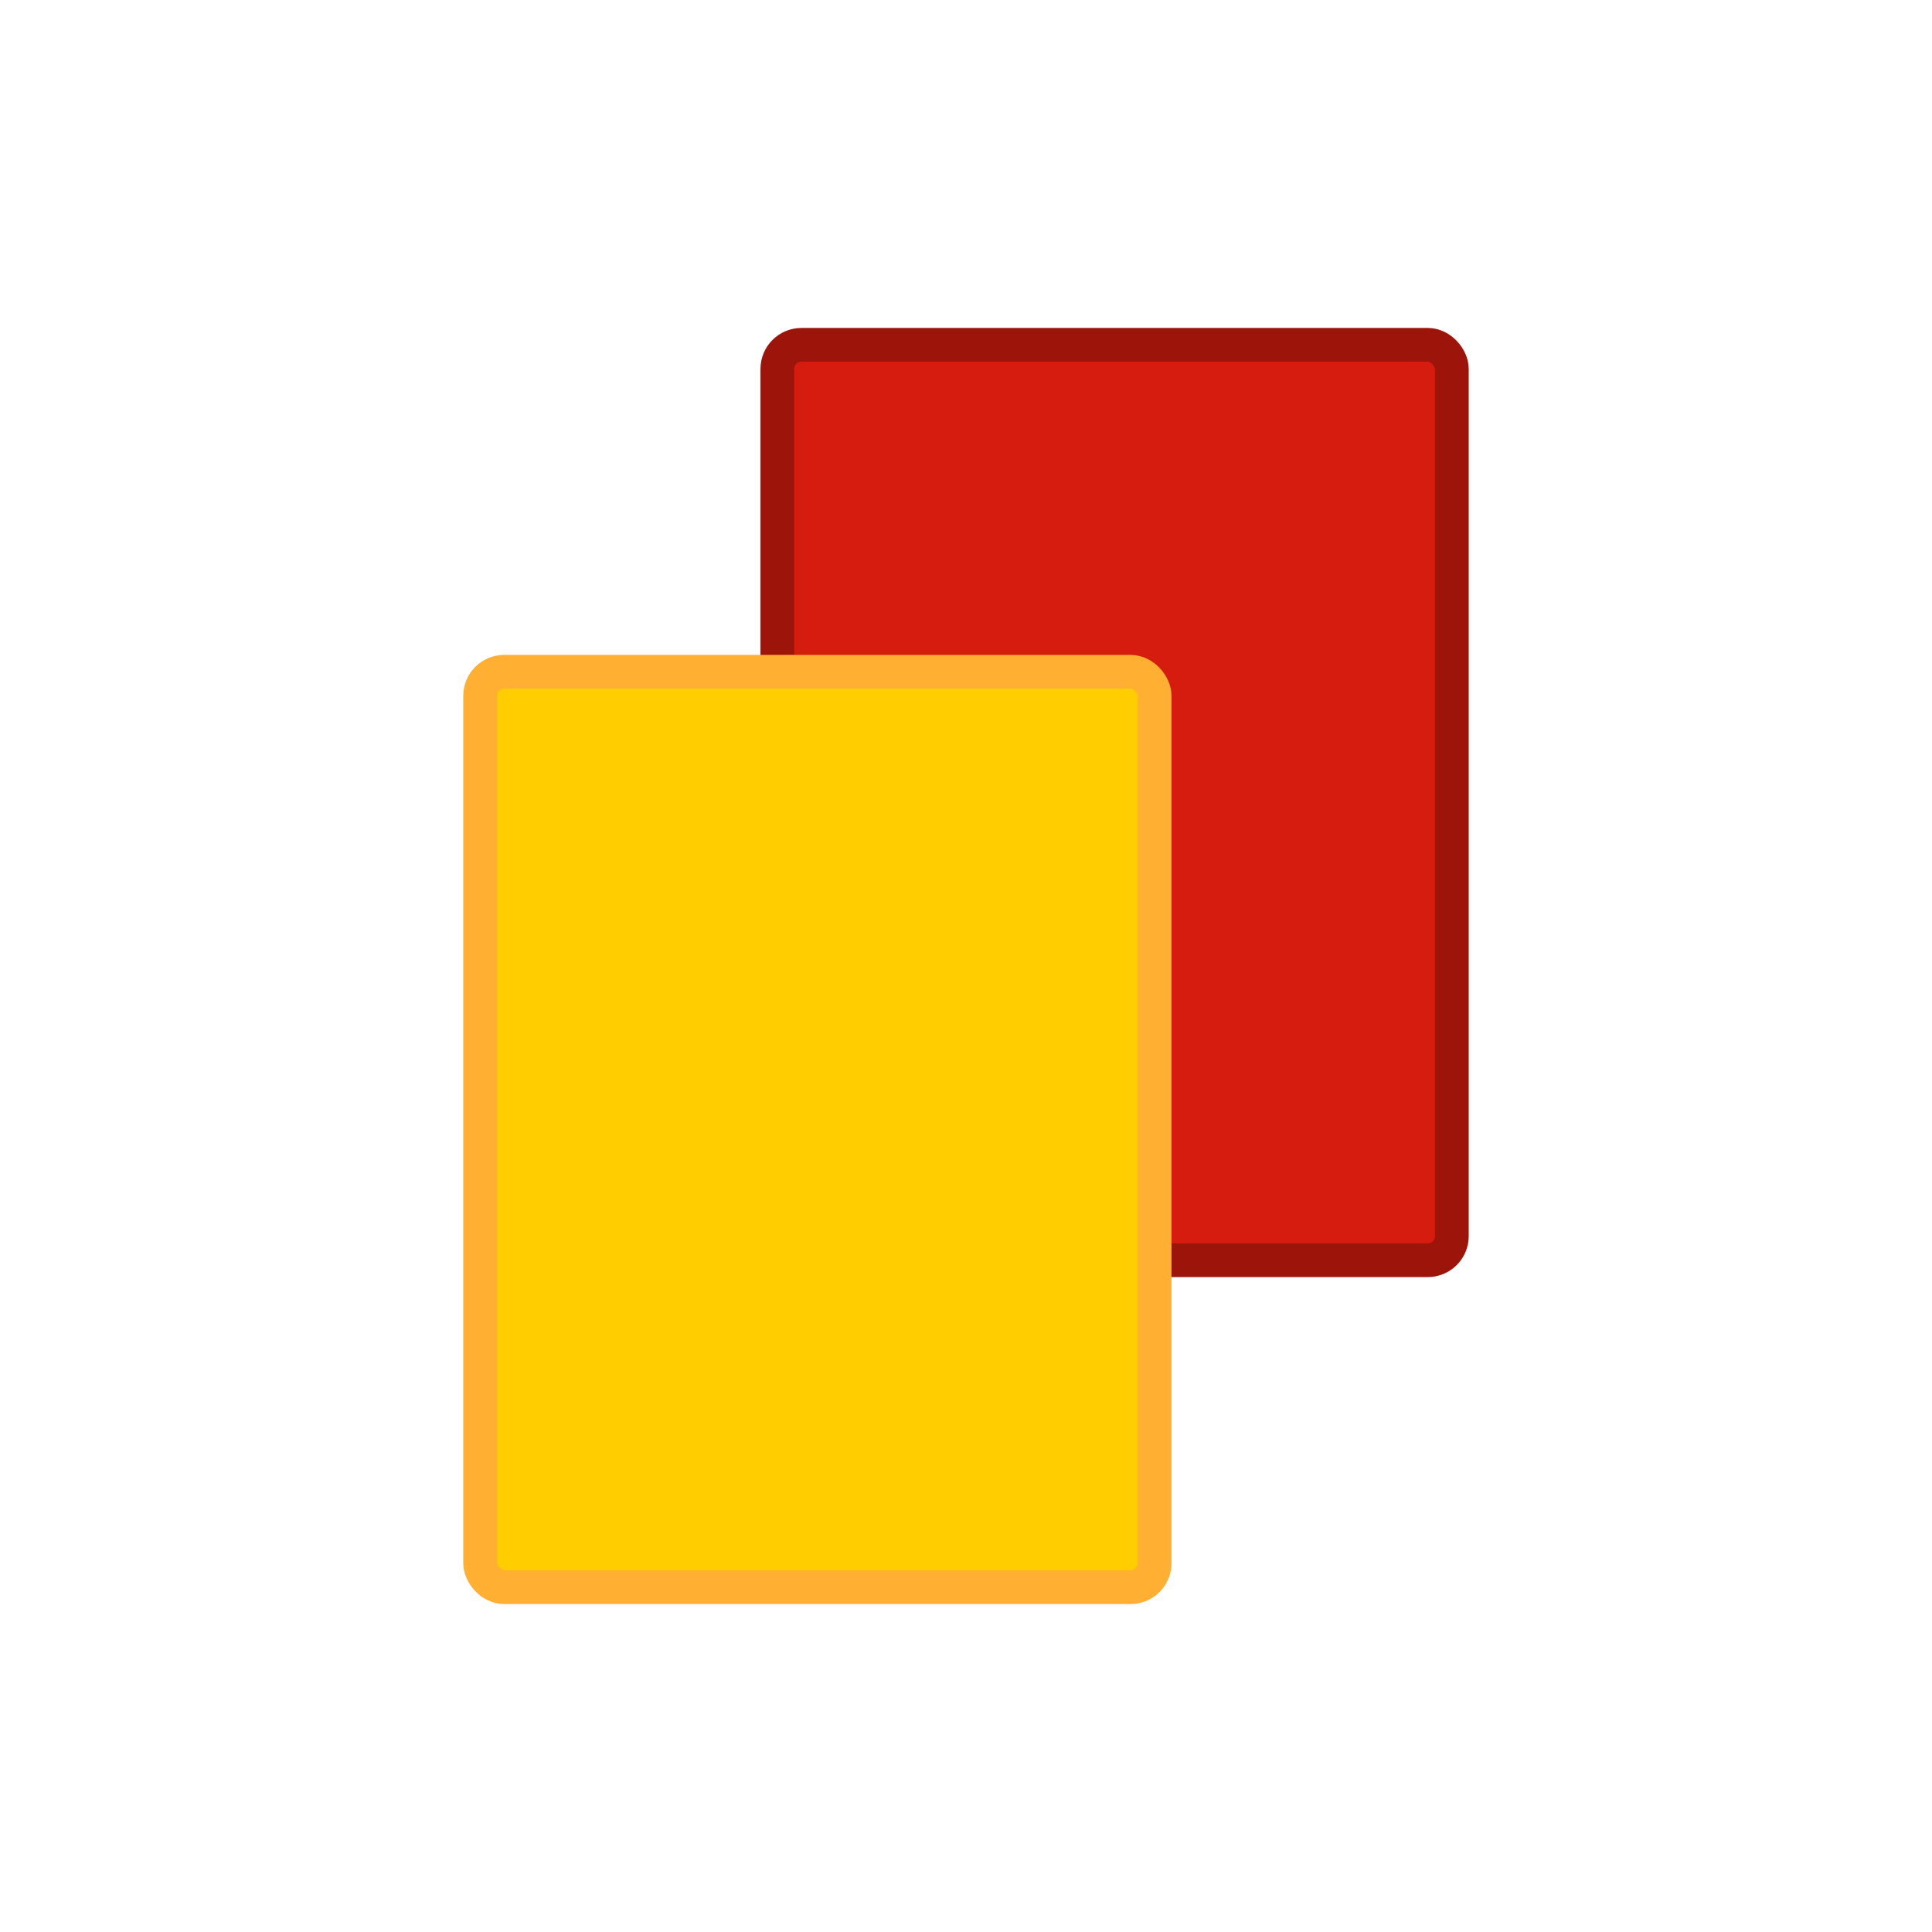
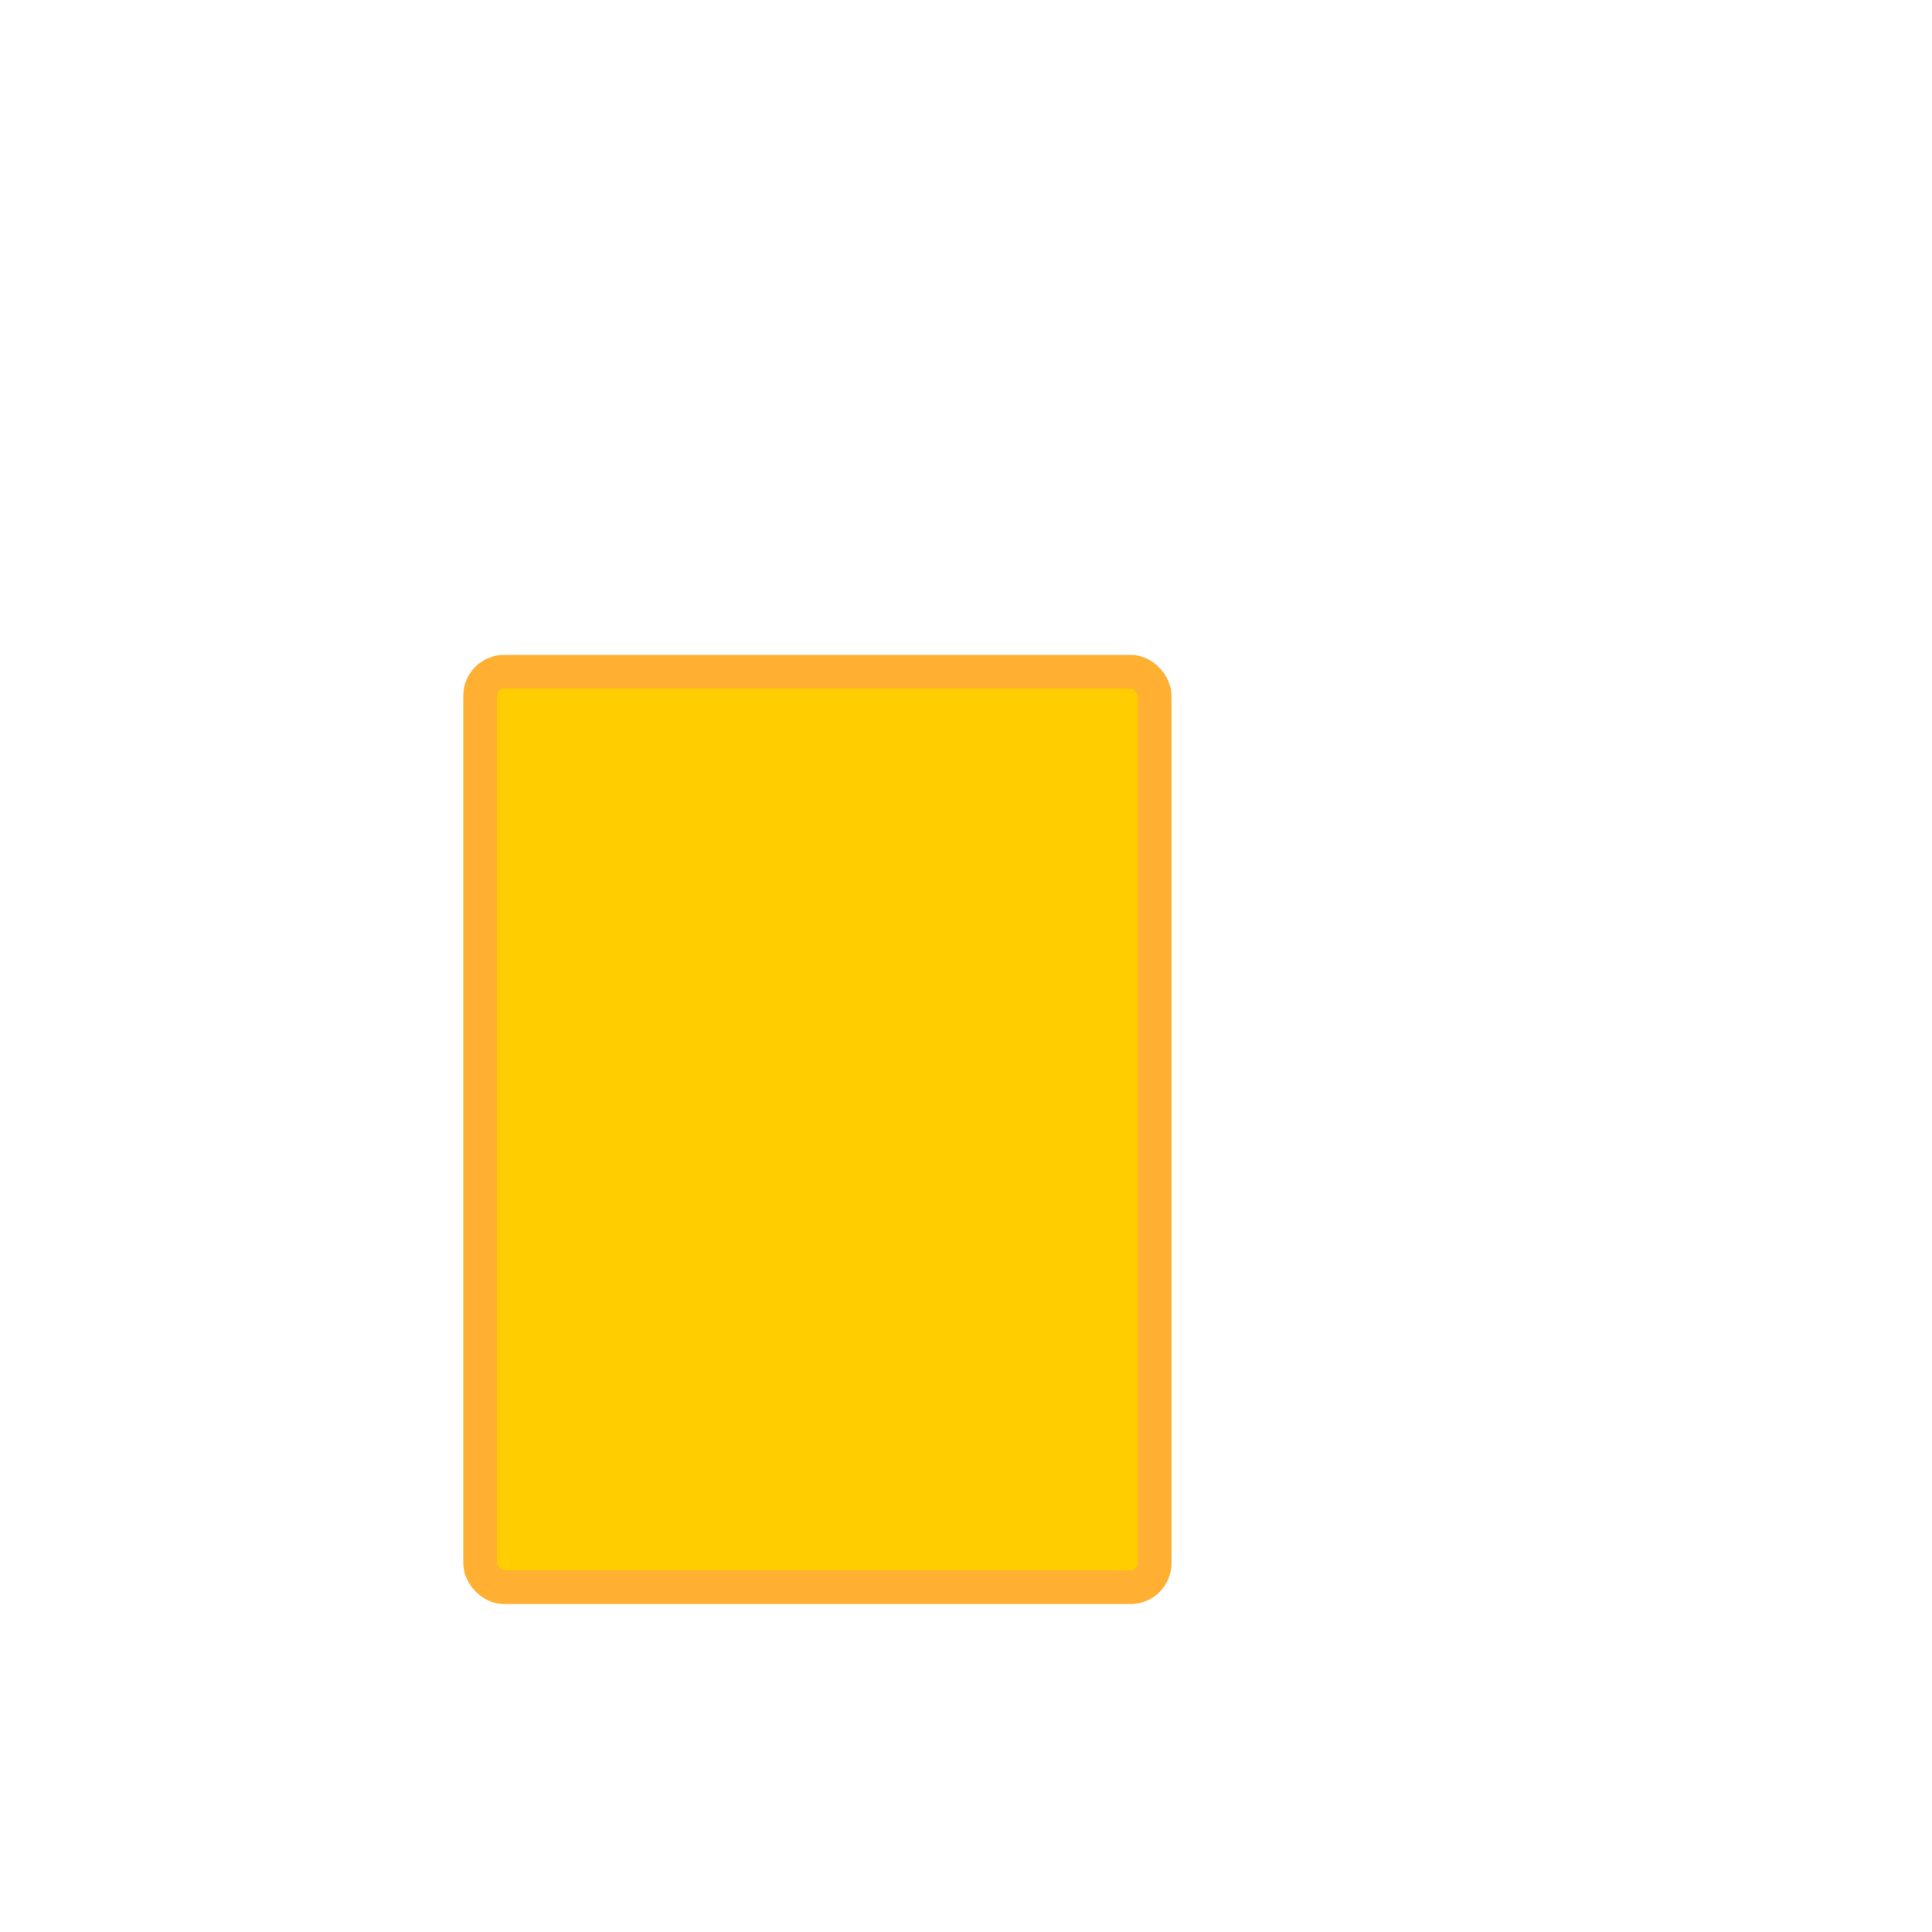
<svg xmlns="http://www.w3.org/2000/svg" xmlns:ns1="http://www.inkscape.org/namespaces/inkscape" xmlns:ns2="http://sodipodi.sourceforge.net/DTD/sodipodi-0.dtd" width="18.344mm" height="18.344mm" viewBox="0 0 65 65" id="svg6678" version="1.1" ns1:version="0.91 r13725" ns2:docname="icon-referee-yellow-red.svg">
  <defs id="defs6680" />
  <ns2:namedview id="base" pagecolor="#ffffff" bordercolor="#666666" borderopacity="1.0" ns1:pageopacity="0.0" ns1:pageshadow="2" ns1:zoom="1.4" ns1:cx="431.07143" ns1:cy="-24.251185" ns1:document-units="px" ns1:current-layer="layer1" showgrid="false" fit-margin-top="0" fit-margin-left="0" fit-margin-right="0" fit-margin-bottom="0" ns1:window-width="2047" ns1:window-height="1130" ns1:window-x="65" ns1:window-y="24" ns1:window-maximized="1" />
  <g ns1:label="Ebene 1" ns1:groupmode="layer" id="layer1" transform="translate(1915.357,880.138)">
    <g id="g5330">
      <circle style="fill:#bcc4c4;fill-opacity:1;fill-rule:evenodd;stroke:#c8c8c8;stroke-width:3.242;stroke-linecap:round;stroke-linejoin:round;stroke-miterlimit:4;stroke-dasharray:none;stroke-opacity:1;opacity:0" id="circle4267" cx="-1882.857" cy="-847.638" r="30.879" />
      <g transform="translate(-2226.357,-1441)" id="g4275">
-         <rect ry="0.81" rx="0.81" y="572.463" x="337.153" height="30.798" width="22.693" id="rect4269" style="fill:#d61c0e;fill-opacity:1;stroke:#9d150a;stroke-width:1.135;stroke-linecap:round;stroke-linejoin:round;stroke-miterlimit:4;stroke-dasharray:none;stroke-opacity:1" />
        <rect style="fill:#ffcd00;fill-opacity:1;stroke:#ffaf32;stroke-width:1.135;stroke-linecap:round;stroke-linejoin:round;stroke-miterlimit:4;stroke-dasharray:none;stroke-opacity:1" id="rect4263" width="22.693" height="30.798" x="327.153" y="583.463" rx="0.81" ry="0.81" />
      </g>
    </g>
  </g>
</svg>